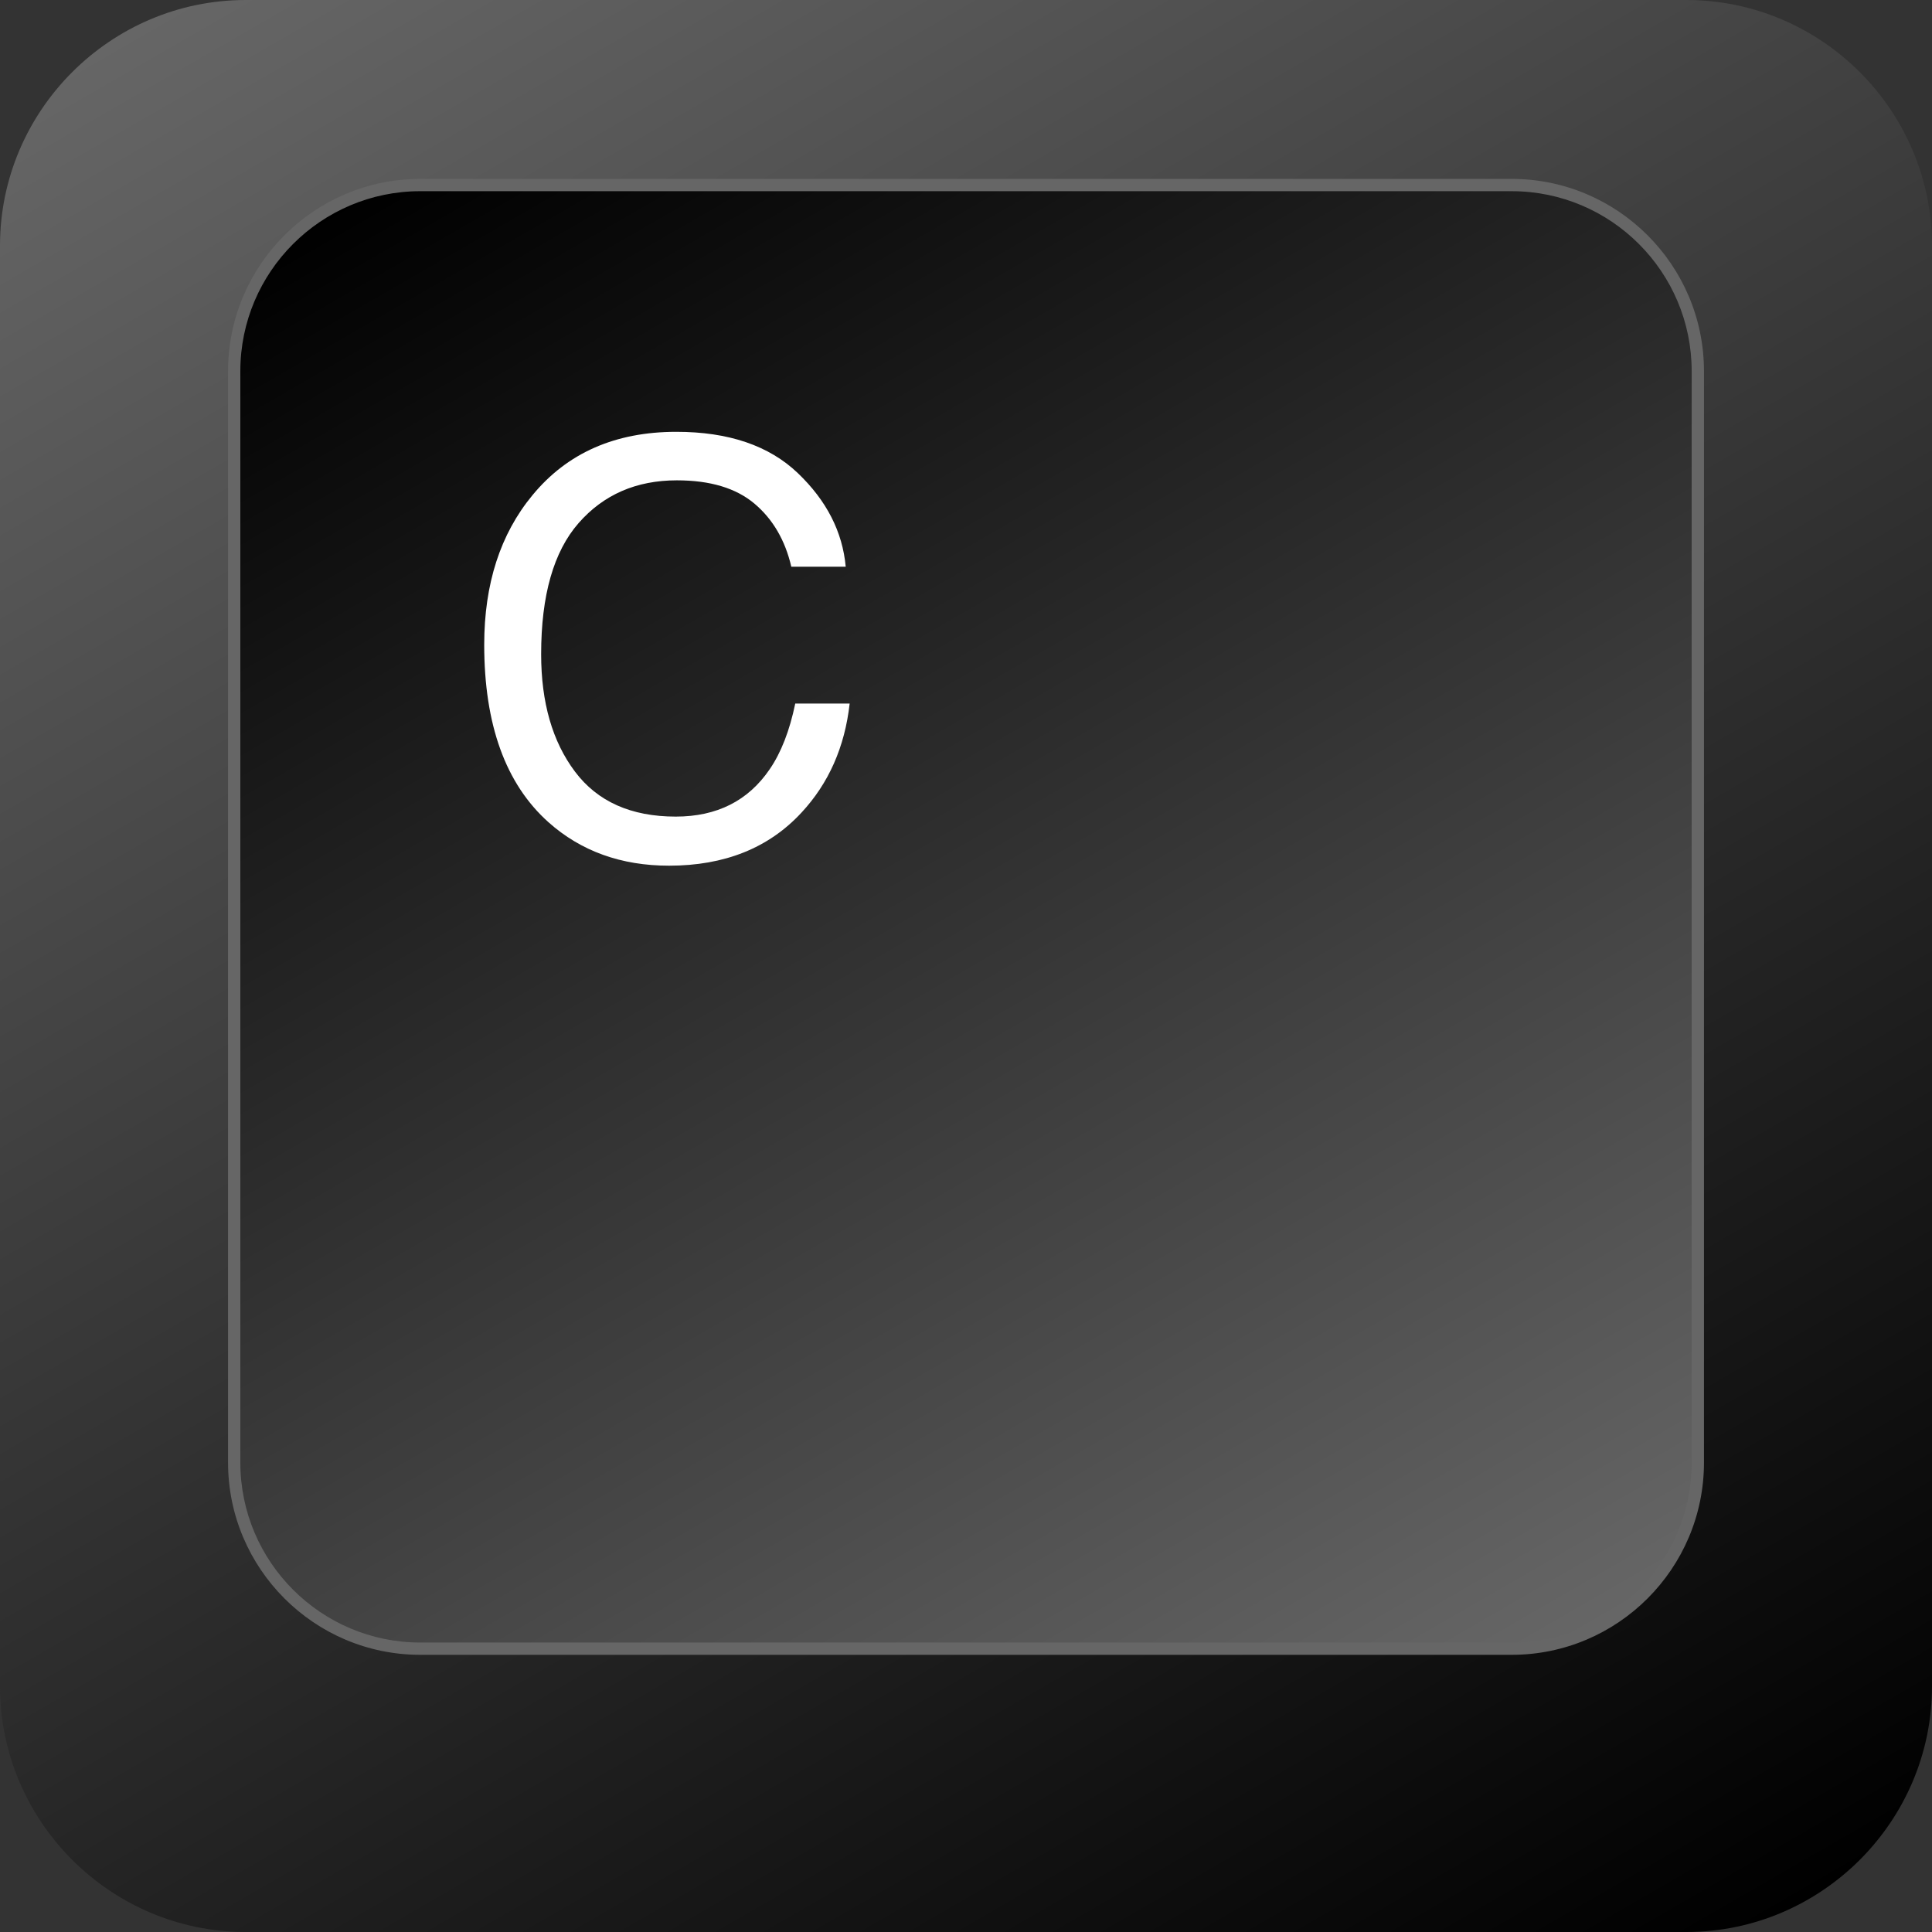
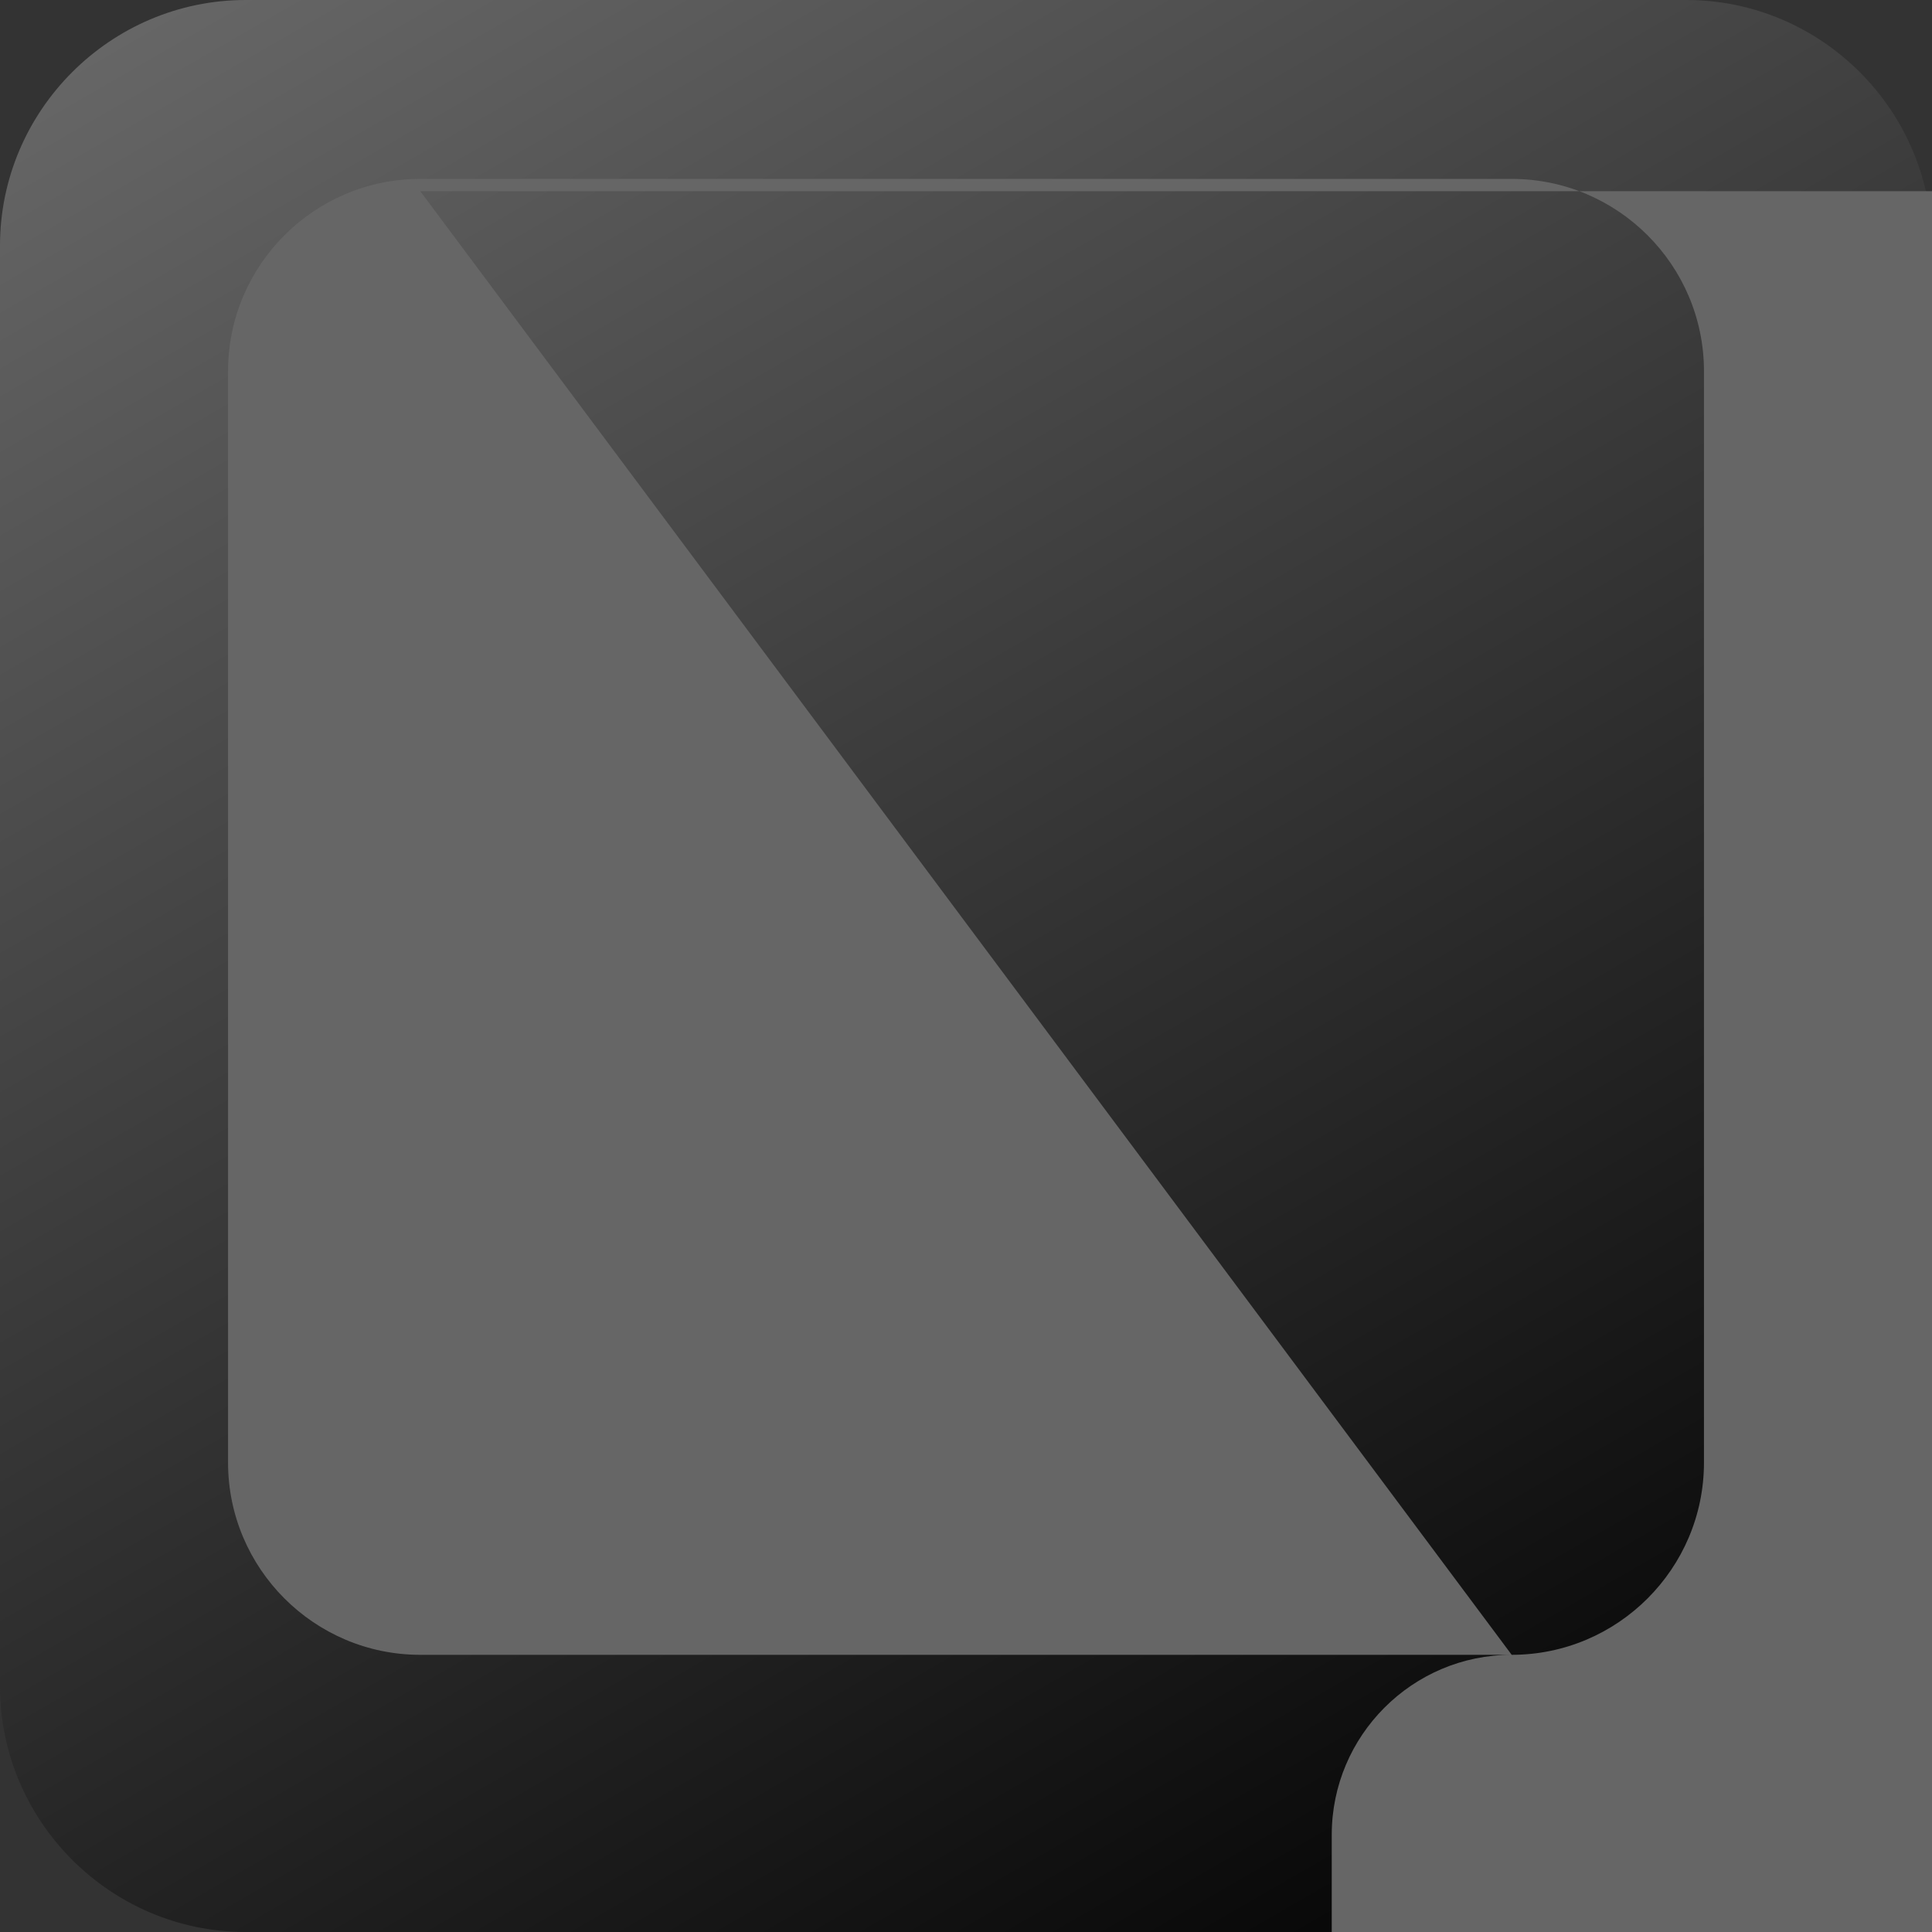
<svg xmlns="http://www.w3.org/2000/svg" xmlns:xlink="http://www.w3.org/1999/xlink" height="222.0" preserveAspectRatio="xMidYMid meet" version="1.0" viewBox="0.0 0.0 222.0 222.0" width="222.0" zoomAndPan="magnify">
  <rect x="0.0" y="0.0" width="222.0" height="222.0" fill="#333333" stroke="none" />
  <linearGradient gradientUnits="userSpaceOnUse" id="a" x1="40.363" x2="181.637" xlink:actuate="onLoad" xlink:show="other" xlink:type="simple" y1="-11.347" y2="233.347">
    <stop offset="0" stop-color="#666" />
    <stop offset="1" />
  </linearGradient>
  <path d="M193.769,222H28.231C12.704,222,0,209.296,0,193.769V28.231C0,12.704,12.704,0,28.231,0h165.539 C209.296,0,222,12.704,222,28.231v165.539C222,209.296,209.296,222,193.769,222z" fill="url(#a)" />
  <linearGradient gradientUnits="userSpaceOnUse" id="b" x1="164.513" x2="57.487" xlink:actuate="onLoad" xlink:show="other" xlink:type="simple" y1="198.041" y2="12.667">
    <stop offset="0" stop-color="#666" />
    <stop offset="1" />
  </linearGradient>
-   <path d="M173.704,189.445H48.296c-11.763,0-21.387-9.624-21.387-21.387V42.65 c0-11.763,9.624-21.387,21.387-21.387h125.408c11.763,0,21.387,9.624,21.387,21.387v125.408 C195.091,179.821,185.467,189.445,173.704,189.445z" fill="url(#b)" />
  <g id="change1_1">
-     <path d="M173.704,190.15H48.293c-12.18,0-22.088-9.911-22.088-22.094V42.649c0-12.18,9.908-22.091,22.088-22.091 h125.411c12.18,0,22.094,9.911,22.094,22.091v125.408C195.798,180.239,185.884,190.15,173.704,190.15z M48.293,21.969 c-11.402,0-20.677,9.277-20.677,20.679v125.408c0,11.405,9.274,20.682,20.677,20.682h125.411c11.402,0,20.682-9.277,20.682-20.682 V42.649c0-11.402-9.28-20.679-20.682-20.679H48.293z" fill="#666" />
+     <path d="M173.704,190.15H48.293c-12.18,0-22.088-9.911-22.088-22.094V42.649c0-12.18,9.908-22.091,22.088-22.091 h125.411c12.18,0,22.094,9.911,22.094,22.091v125.408C195.798,180.239,185.884,190.15,173.704,190.15z c-11.402,0-20.677,9.277-20.677,20.679v125.408c0,11.405,9.274,20.682,20.677,20.682h125.411c11.402,0,20.682-9.277,20.682-20.682 V42.649c0-11.402-9.28-20.679-20.682-20.679H48.293z" fill="#666" />
  </g>
  <g id="change2_1">
-     <path d="M91.668,54.356c3.309,3.158,5.146,6.747,5.511,10.764h-6.252c-0.709-3.05-2.122-5.467-4.237-7.251 c-2.117-1.783-5.087-2.675-8.911-2.675c-4.662,0-8.427,1.639-11.296,4.915c-2.867,3.276-4.302,8.298-4.302,15.065 c0,5.543,1.294,10.039,3.884,13.487c2.588,3.448,6.45,5.172,11.585,5.172c4.727,0,8.325-1.815,10.796-5.446 c1.311-1.912,2.288-4.426,2.933-7.541h6.252c-0.559,4.984-2.406,9.164-5.543,12.536c-3.76,4.061-8.83,6.091-15.211,6.091 c-5.5,0-10.119-1.664-13.857-4.995c-4.92-4.403-7.38-11.203-7.38-20.399c0-6.981,1.848-12.708,5.543-17.177 c3.996-4.854,9.507-7.283,16.532-7.283C83.708,49.619,88.36,51.198,91.668,54.356z" fill="#FFF" />
-   </g>
+     </g>
</svg>